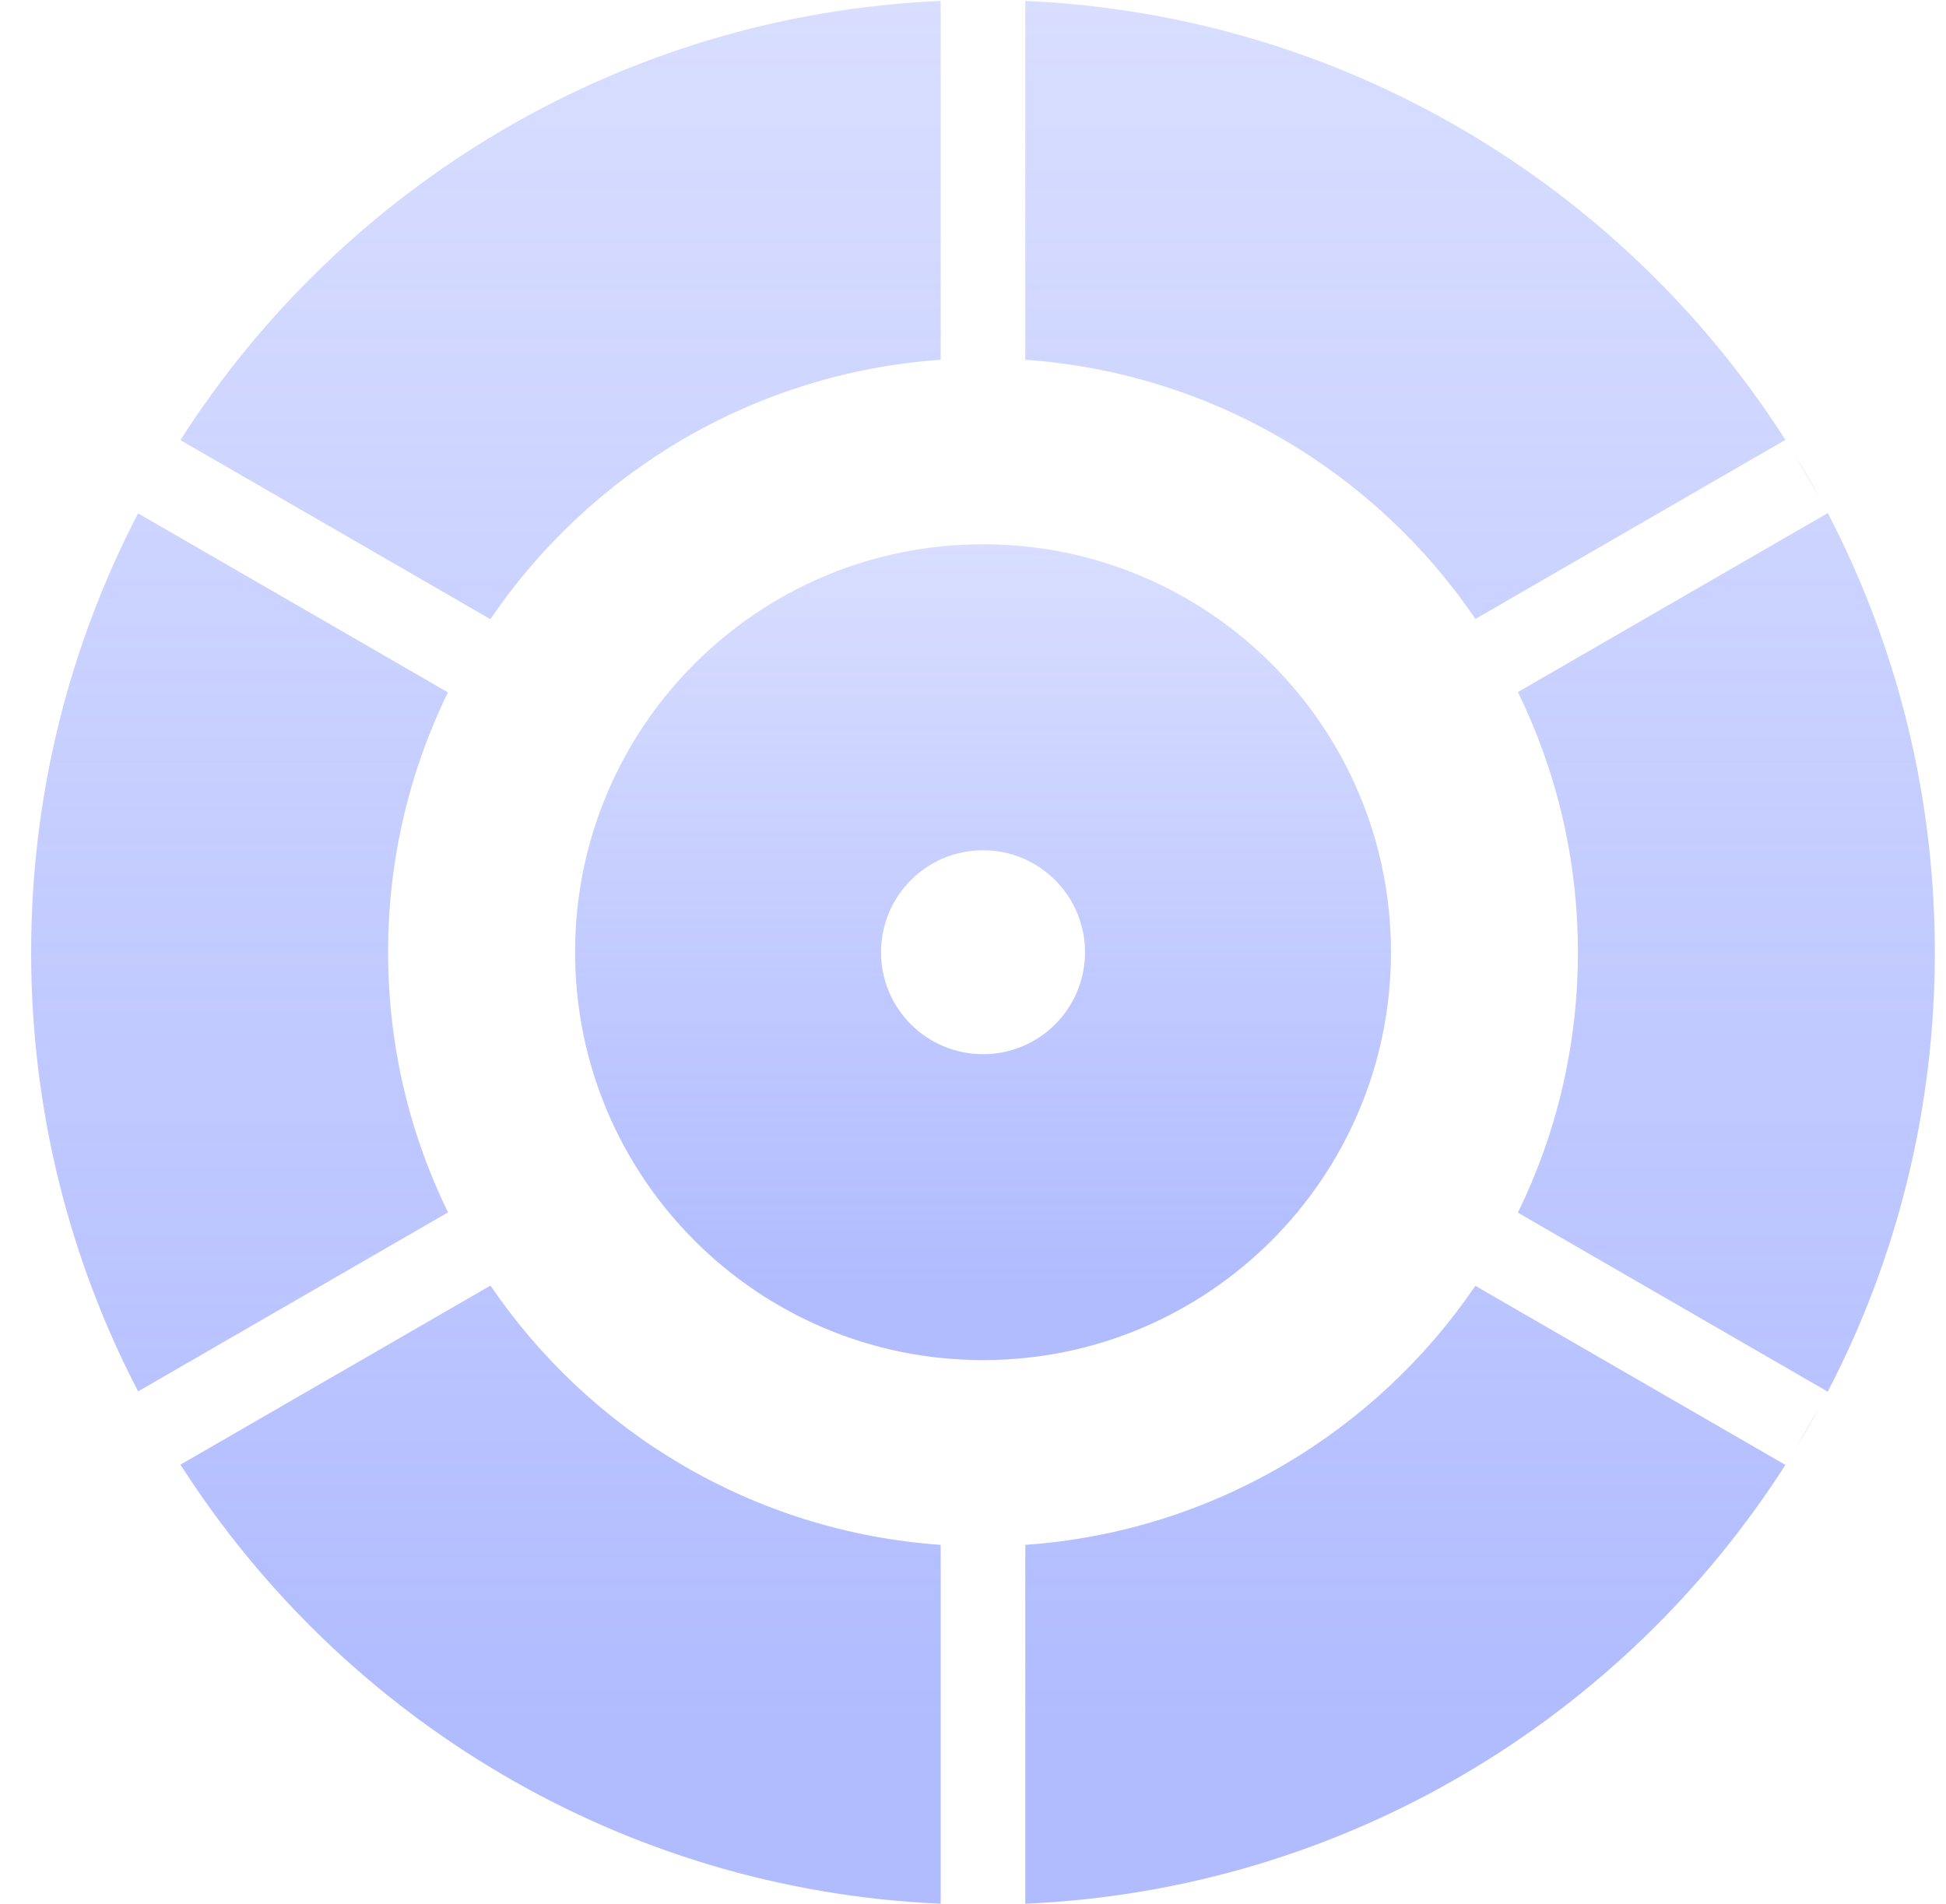
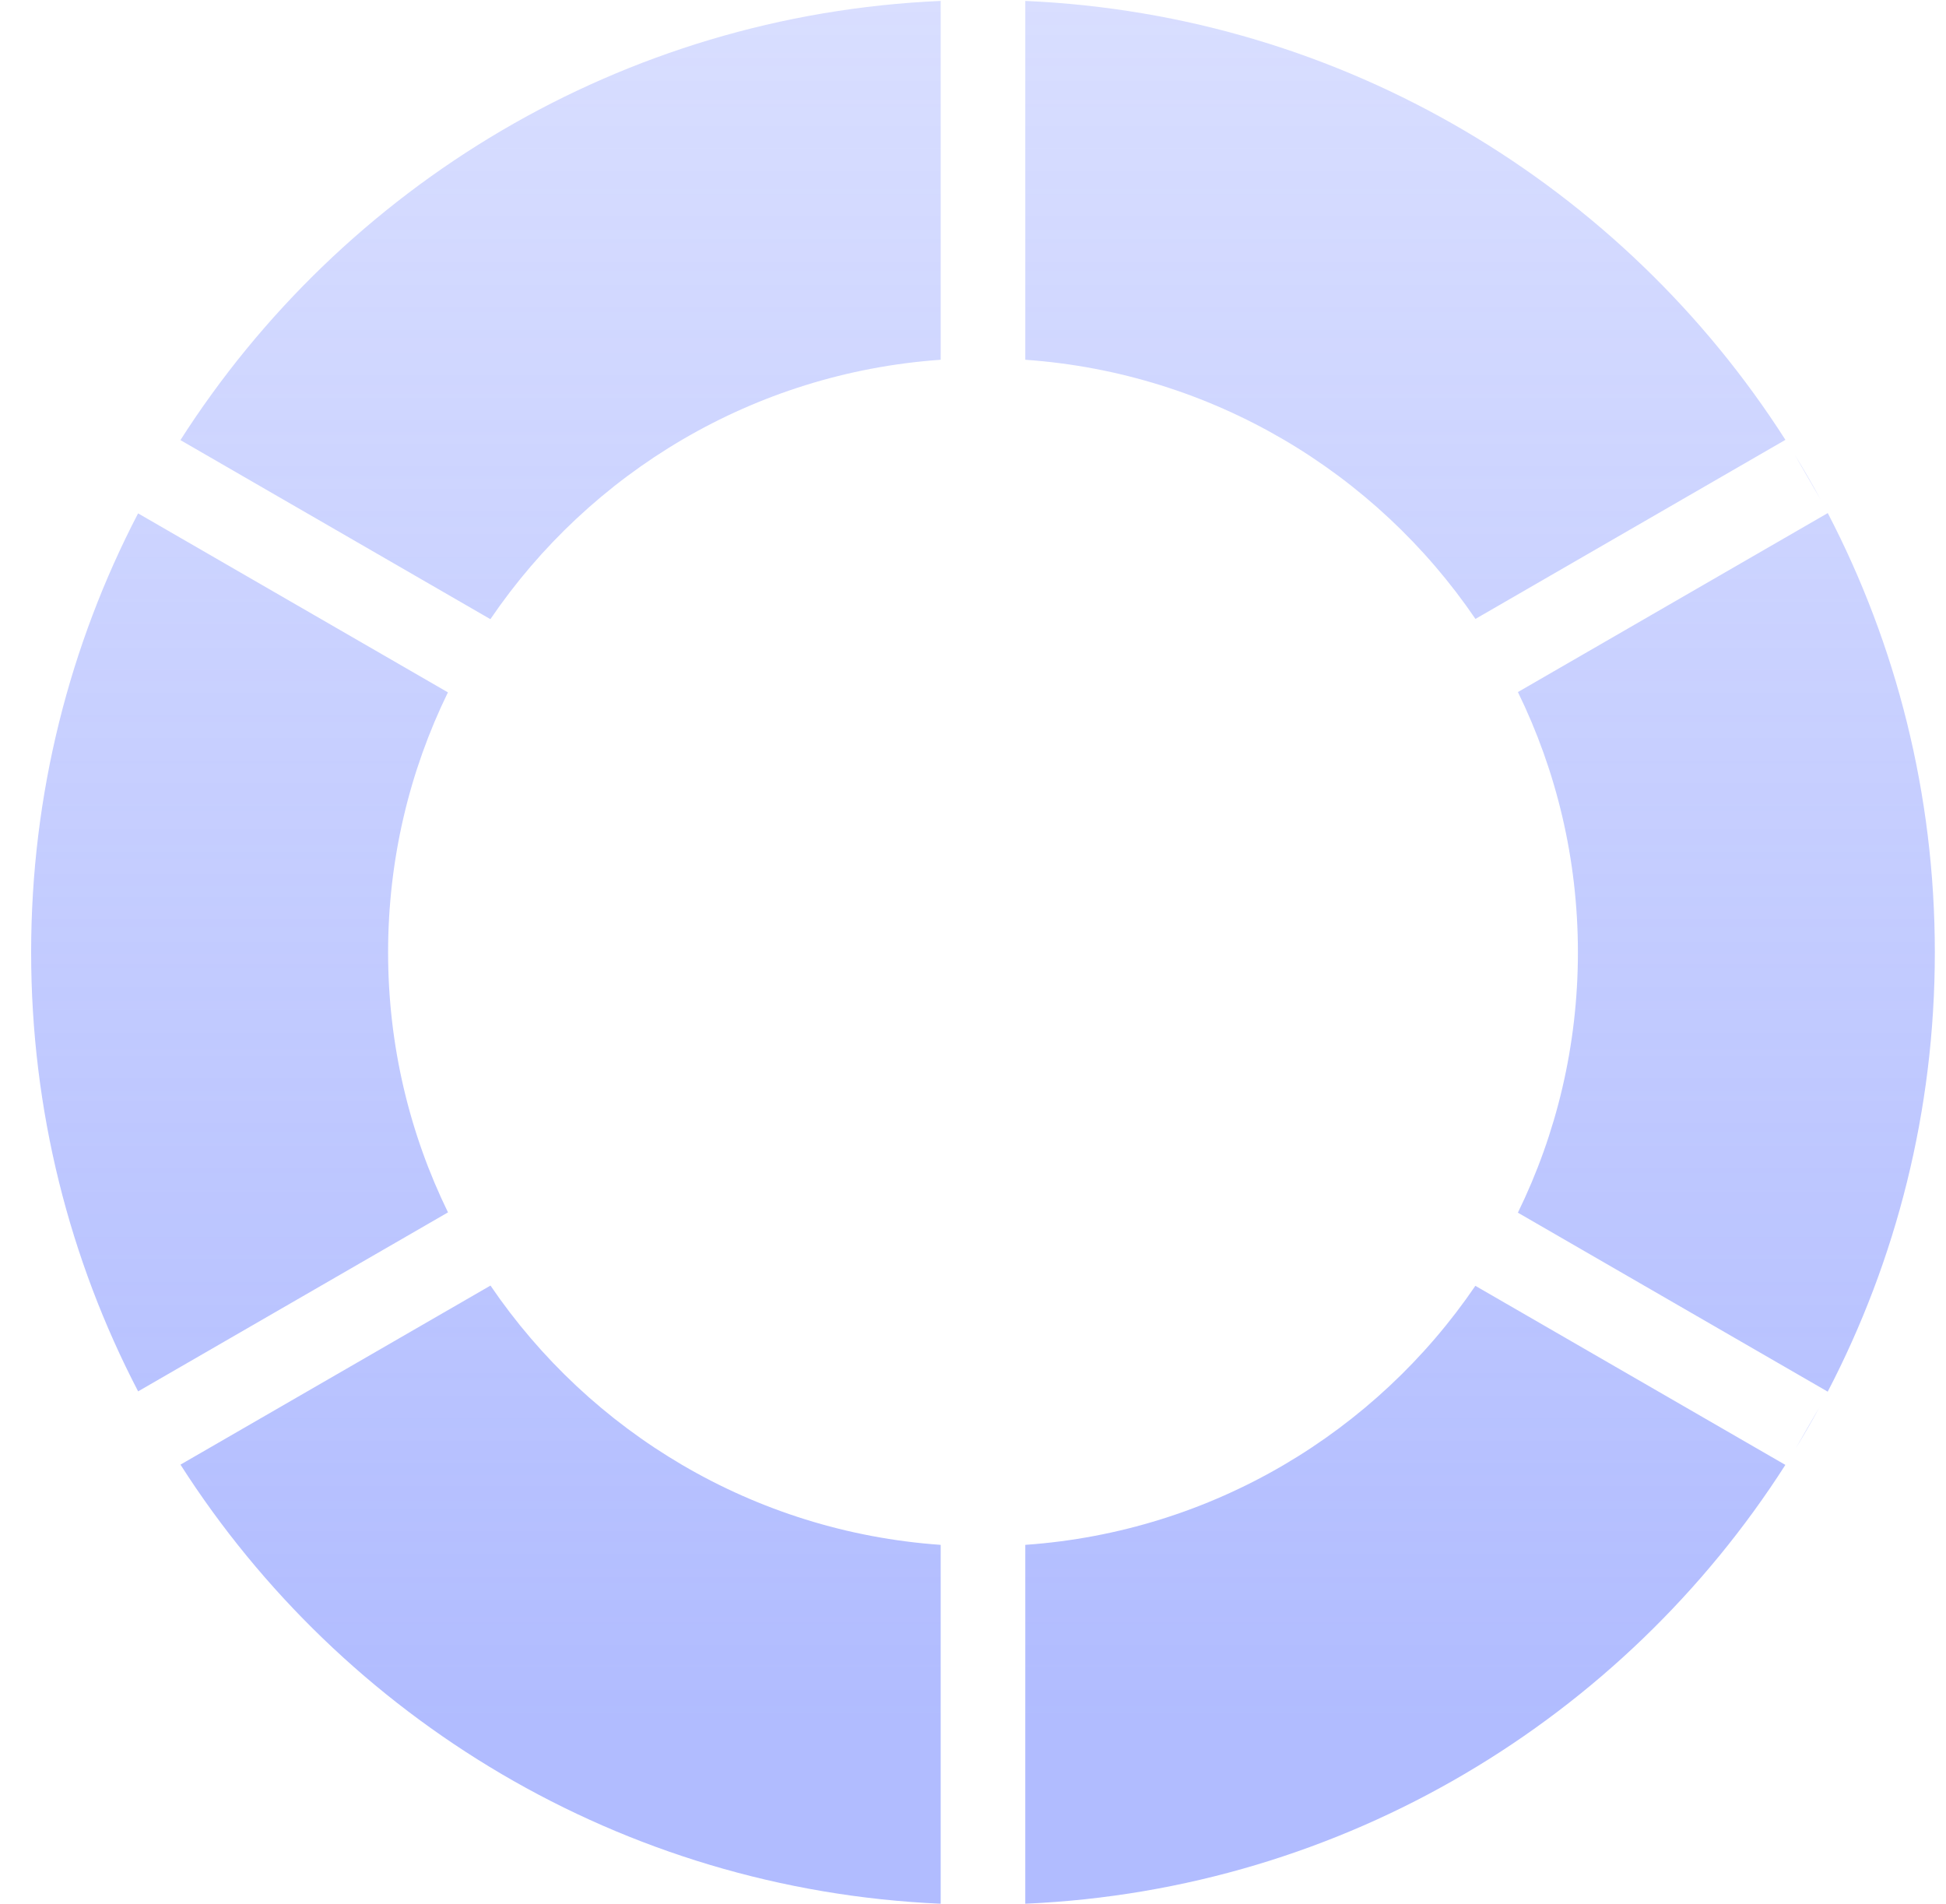
<svg xmlns="http://www.w3.org/2000/svg" width="46" height="45" viewBox="0 0 46 45" fill="none">
  <path fill-rule="evenodd" clip-rule="evenodd" d="M22.236 45V36.517C17.809 36.207 13.947 33.85 11.594 30.388L4.266 34.621C8.095 40.612 14.682 44.669 22.236 45ZM3.265 32.889L10.59 28.658C9.683 26.802 9.174 24.716 9.174 22.511C9.174 20.307 9.682 18.222 10.588 16.366L3.264 12.135C1.649 15.24 0.736 18.769 0.736 22.511C0.736 26.254 1.649 29.784 3.265 32.889ZM35.881 16.359C36.789 18.217 37.299 20.304 37.299 22.511C37.299 24.718 36.789 26.807 35.88 28.665L43.204 32.896C44.822 29.789 45.736 26.257 45.736 22.511C45.736 18.766 44.822 15.235 43.205 12.128L35.881 16.359ZM42.423 10.747C42.636 11.093 42.84 11.446 43.034 11.805L42.423 10.747ZM42.204 10.397L34.877 14.63C32.523 11.17 28.662 8.815 24.236 8.504V0.022C31.789 0.352 38.375 4.408 42.204 10.397ZM24.236 36.517C28.661 36.207 32.521 33.853 34.875 30.394L42.203 34.627C38.373 40.615 31.788 44.67 24.236 45V36.517ZM43.007 33.267C42.83 33.592 42.645 33.912 42.453 34.227L43.007 33.267ZM4.265 10.403L11.592 14.636C13.946 11.173 17.808 8.815 22.236 8.504V0.022C14.681 0.352 8.094 4.41 4.265 10.403ZM3.825 11.121C3.766 11.221 3.708 11.322 3.65 11.423L3.825 11.121ZM23.305 0L23.236 0L23.168 0H23.305Z" fill="url(#paint0_linear)" />
-   <path fill-rule="evenodd" clip-rule="evenodd" d="M23.237 32.15C28.562 32.15 32.88 27.833 32.88 22.507C32.88 17.182 28.562 12.865 23.237 12.865C17.911 12.865 13.594 17.182 13.594 22.507C13.594 27.833 17.911 32.15 23.237 32.15ZM23.237 24.919C24.568 24.919 25.648 23.84 25.648 22.509C25.648 21.177 24.568 20.098 23.237 20.098C21.905 20.098 20.826 21.177 20.826 22.509C20.826 23.84 21.905 24.919 23.237 24.919Z" fill="url(#paint1_linear)" />
  <defs>
    <linearGradient id="paint0_linear" x1="23.236" y1="41" x2="23.236" y2="-3.01334e-07" gradientUnits="userSpaceOnUse">
      <stop stop-color="#7A8DFF" stop-opacity="0.59" />
      <stop offset="1" stop-color="#7A8DFF" stop-opacity="0.29" />
    </linearGradient>
    <linearGradient id="paint1_linear" x1="23.237" y1="30.435" x2="23.237" y2="12.865" gradientUnits="userSpaceOnUse">
      <stop stop-color="#7A8DFF" stop-opacity="0.59" />
      <stop offset="1" stop-color="#7A8DFF" stop-opacity="0.29" />
    </linearGradient>
  </defs>
</svg>